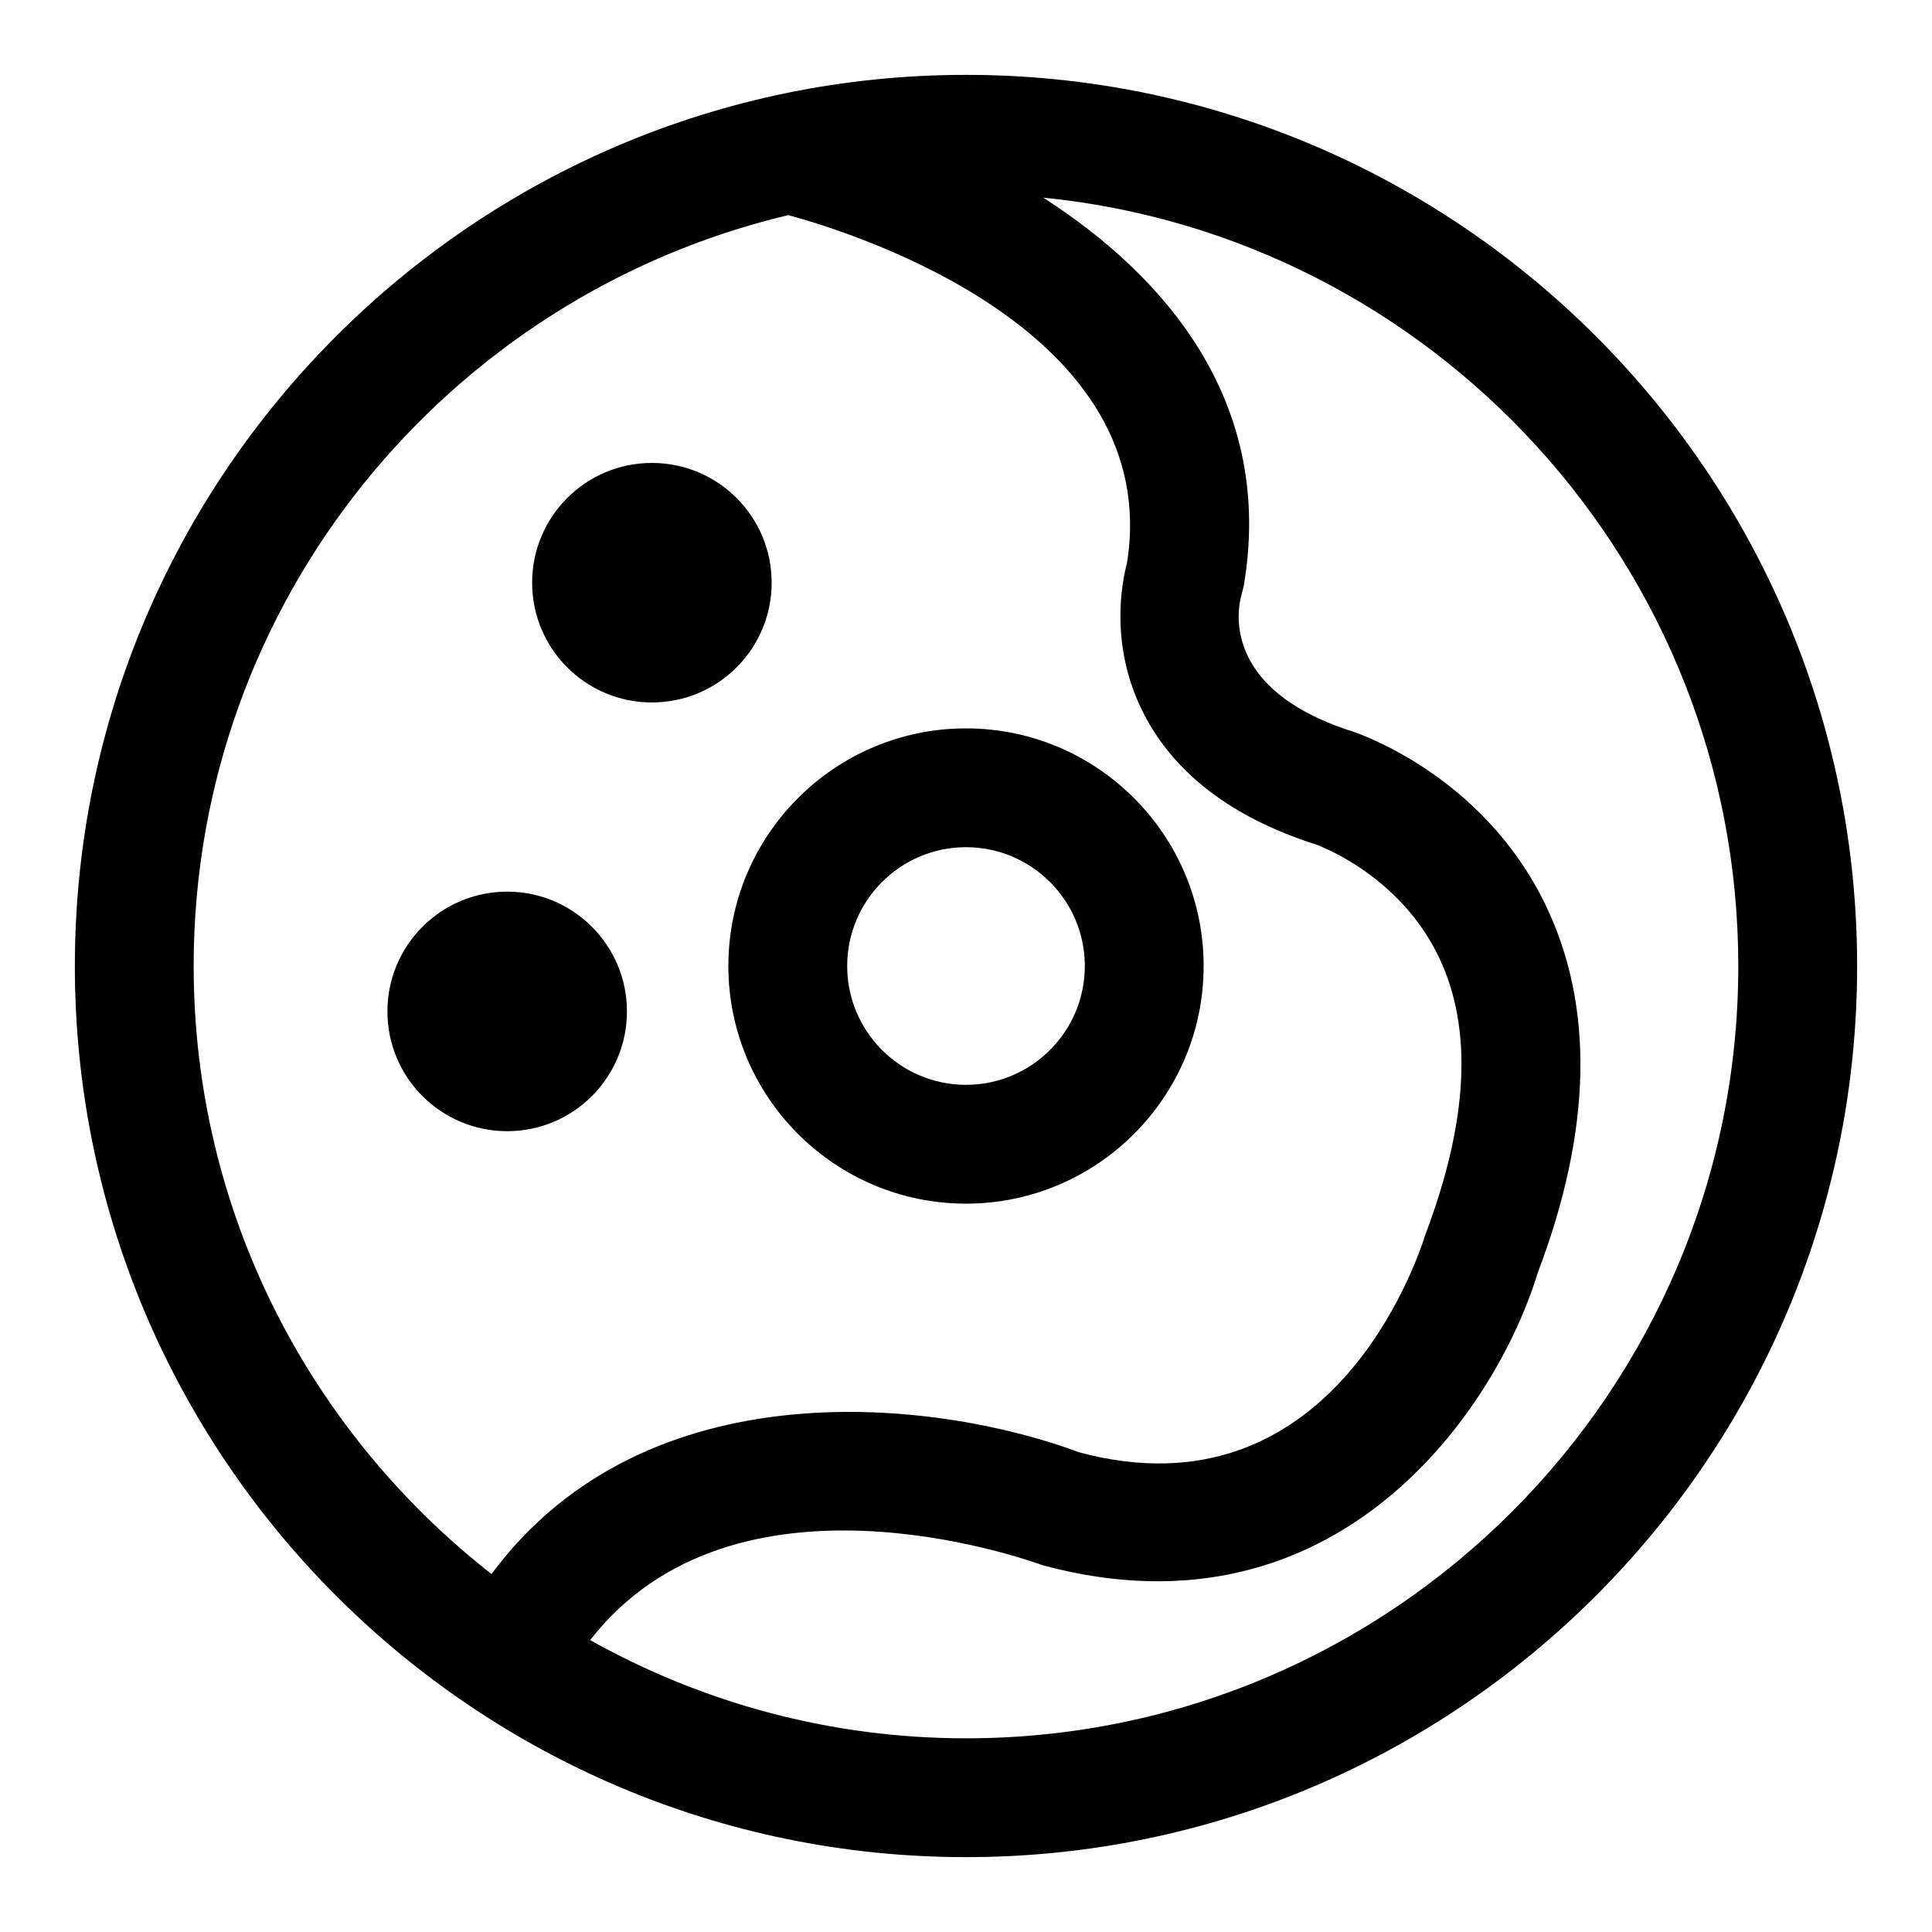
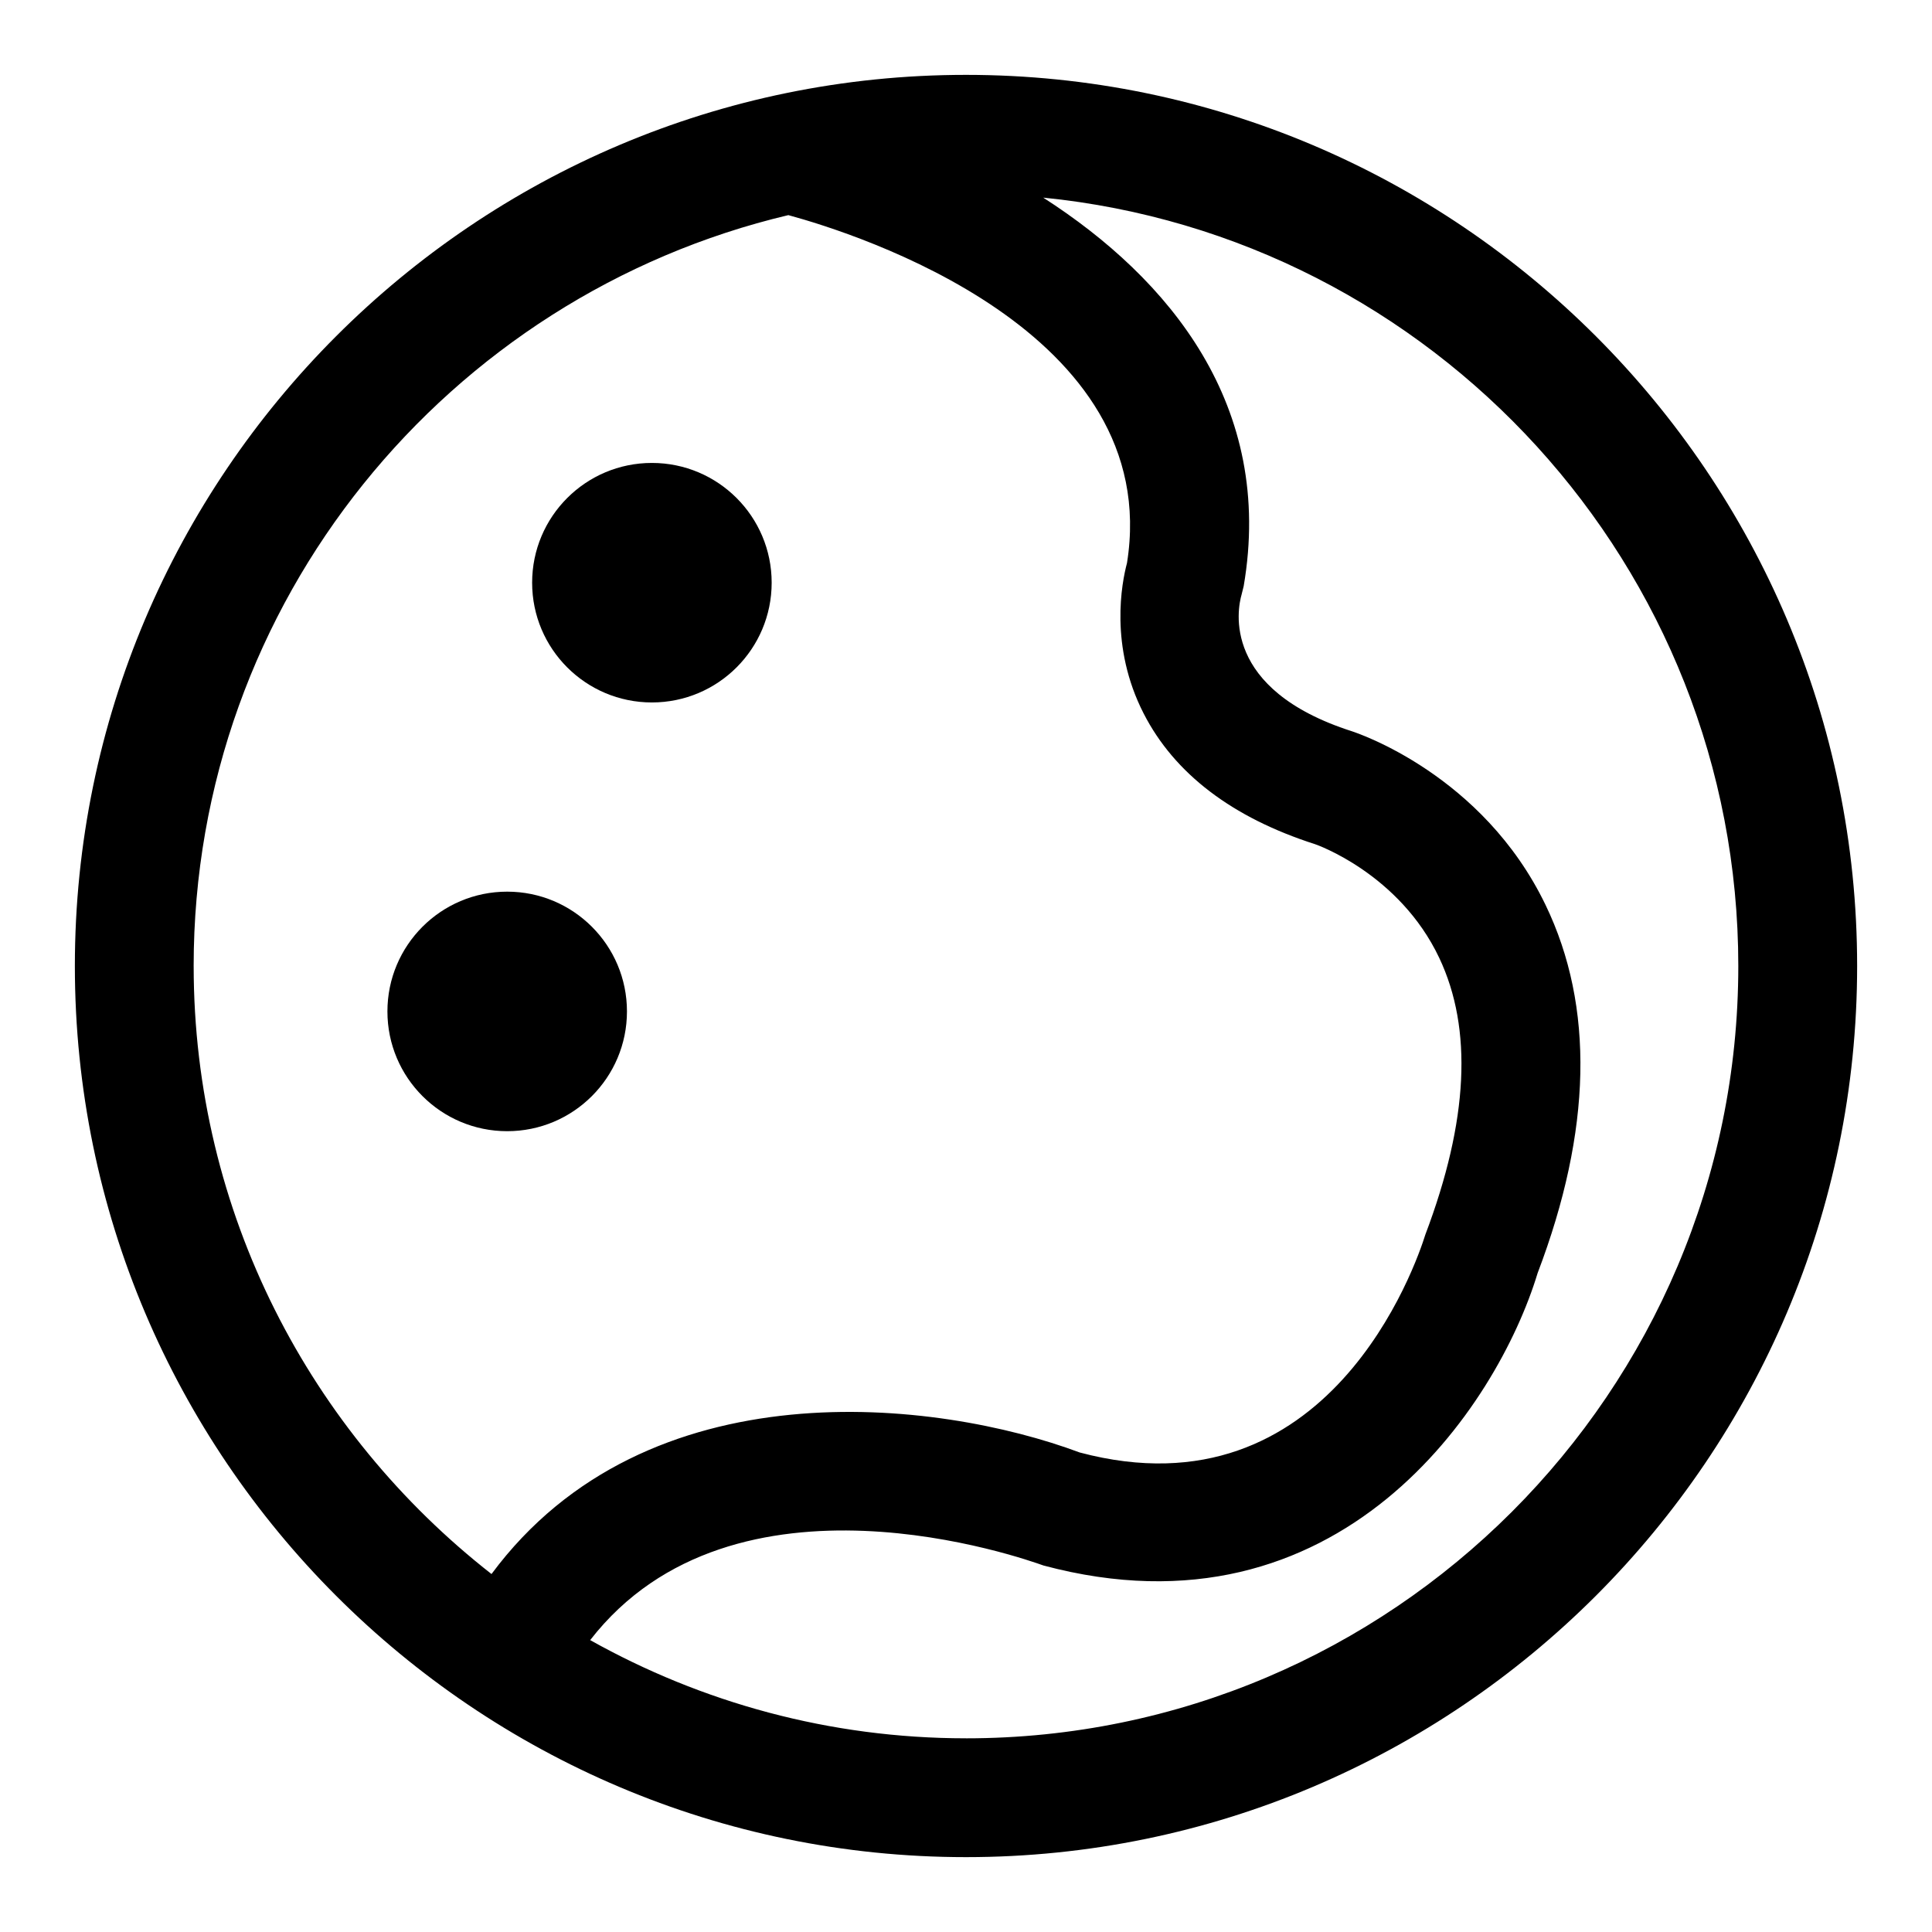
<svg xmlns="http://www.w3.org/2000/svg" fill="#000000" width="800px" height="800px" version="1.1" viewBox="144 144 512 512">
  <g>
    <path d="m310.15 412.04c0 17.527-14.211 31.738-31.742 31.738-17.527 0-31.738-14.211-31.738-31.738 0-17.531 14.211-31.742 31.738-31.742 17.531 0 31.742 14.211 31.742 31.742" />
    <path d="m348.5 298.42c0 17.531-14.211 31.738-31.742 31.738-17.527 0-31.738-14.207-31.738-31.738s14.211-31.738 31.738-31.738c17.531 0 31.742 14.207 31.742 31.738" />
    <path d="m400 163.84c-130.22 0-236.16 105.95-236.16 236.16s105.94 236.16 236.16 236.16 236.16-105.94 236.16-236.16c0.004-130.22-105.94-236.16-236.16-236.16zm-204.68 236.16c0-96.637 67.402-177.64 157.6-198.99 17.934 4.879 99.566 30.59 89.742 92.211-1.371 5.164-4.723 22.027 4.426 39.879 8.156 15.918 23.457 27.582 45.422 34.621 0.219 0.062 22.324 7.746 32.922 30.164 8.863 18.766 7.731 43.09-3.684 73.258-2.426 7.777-25.504 75.367-91.613 57.781-37.738-14.105-114.73-23.301-155.88 32.211-47.961-37.496-78.93-95.703-78.93-161.13zm204.68 204.67c-36.148 0-70.094-9.508-99.598-26.023 38.133-49.121 115.31-21.477 120.13-19.773 78.484 21.004 120.25-42.164 130.96-77.508 14.375-37.785 15.082-70.598 2.109-97.52-16.656-34.605-49.973-45.609-51.371-46.066-34.527-11.082-30.324-32.324-29.191-36.227l0.551-2.219c8.188-47.781-19.633-81.445-53.121-102.96 103.28 10.289 184.2 97.688 184.2 203.63 0 112.85-91.82 204.67-204.67 204.67z" />
-     <path d="m400 462.98c34.73 0 62.977-28.246 62.977-62.977s-28.246-62.977-62.977-62.977-62.977 28.246-62.977 62.977 28.242 62.977 62.977 62.977zm0-94.465c17.367 0 31.488 14.121 31.488 31.488s-14.121 31.488-31.488 31.488-31.488-14.121-31.488-31.488 14.121-31.488 31.488-31.488z" />
  </g>
</svg>